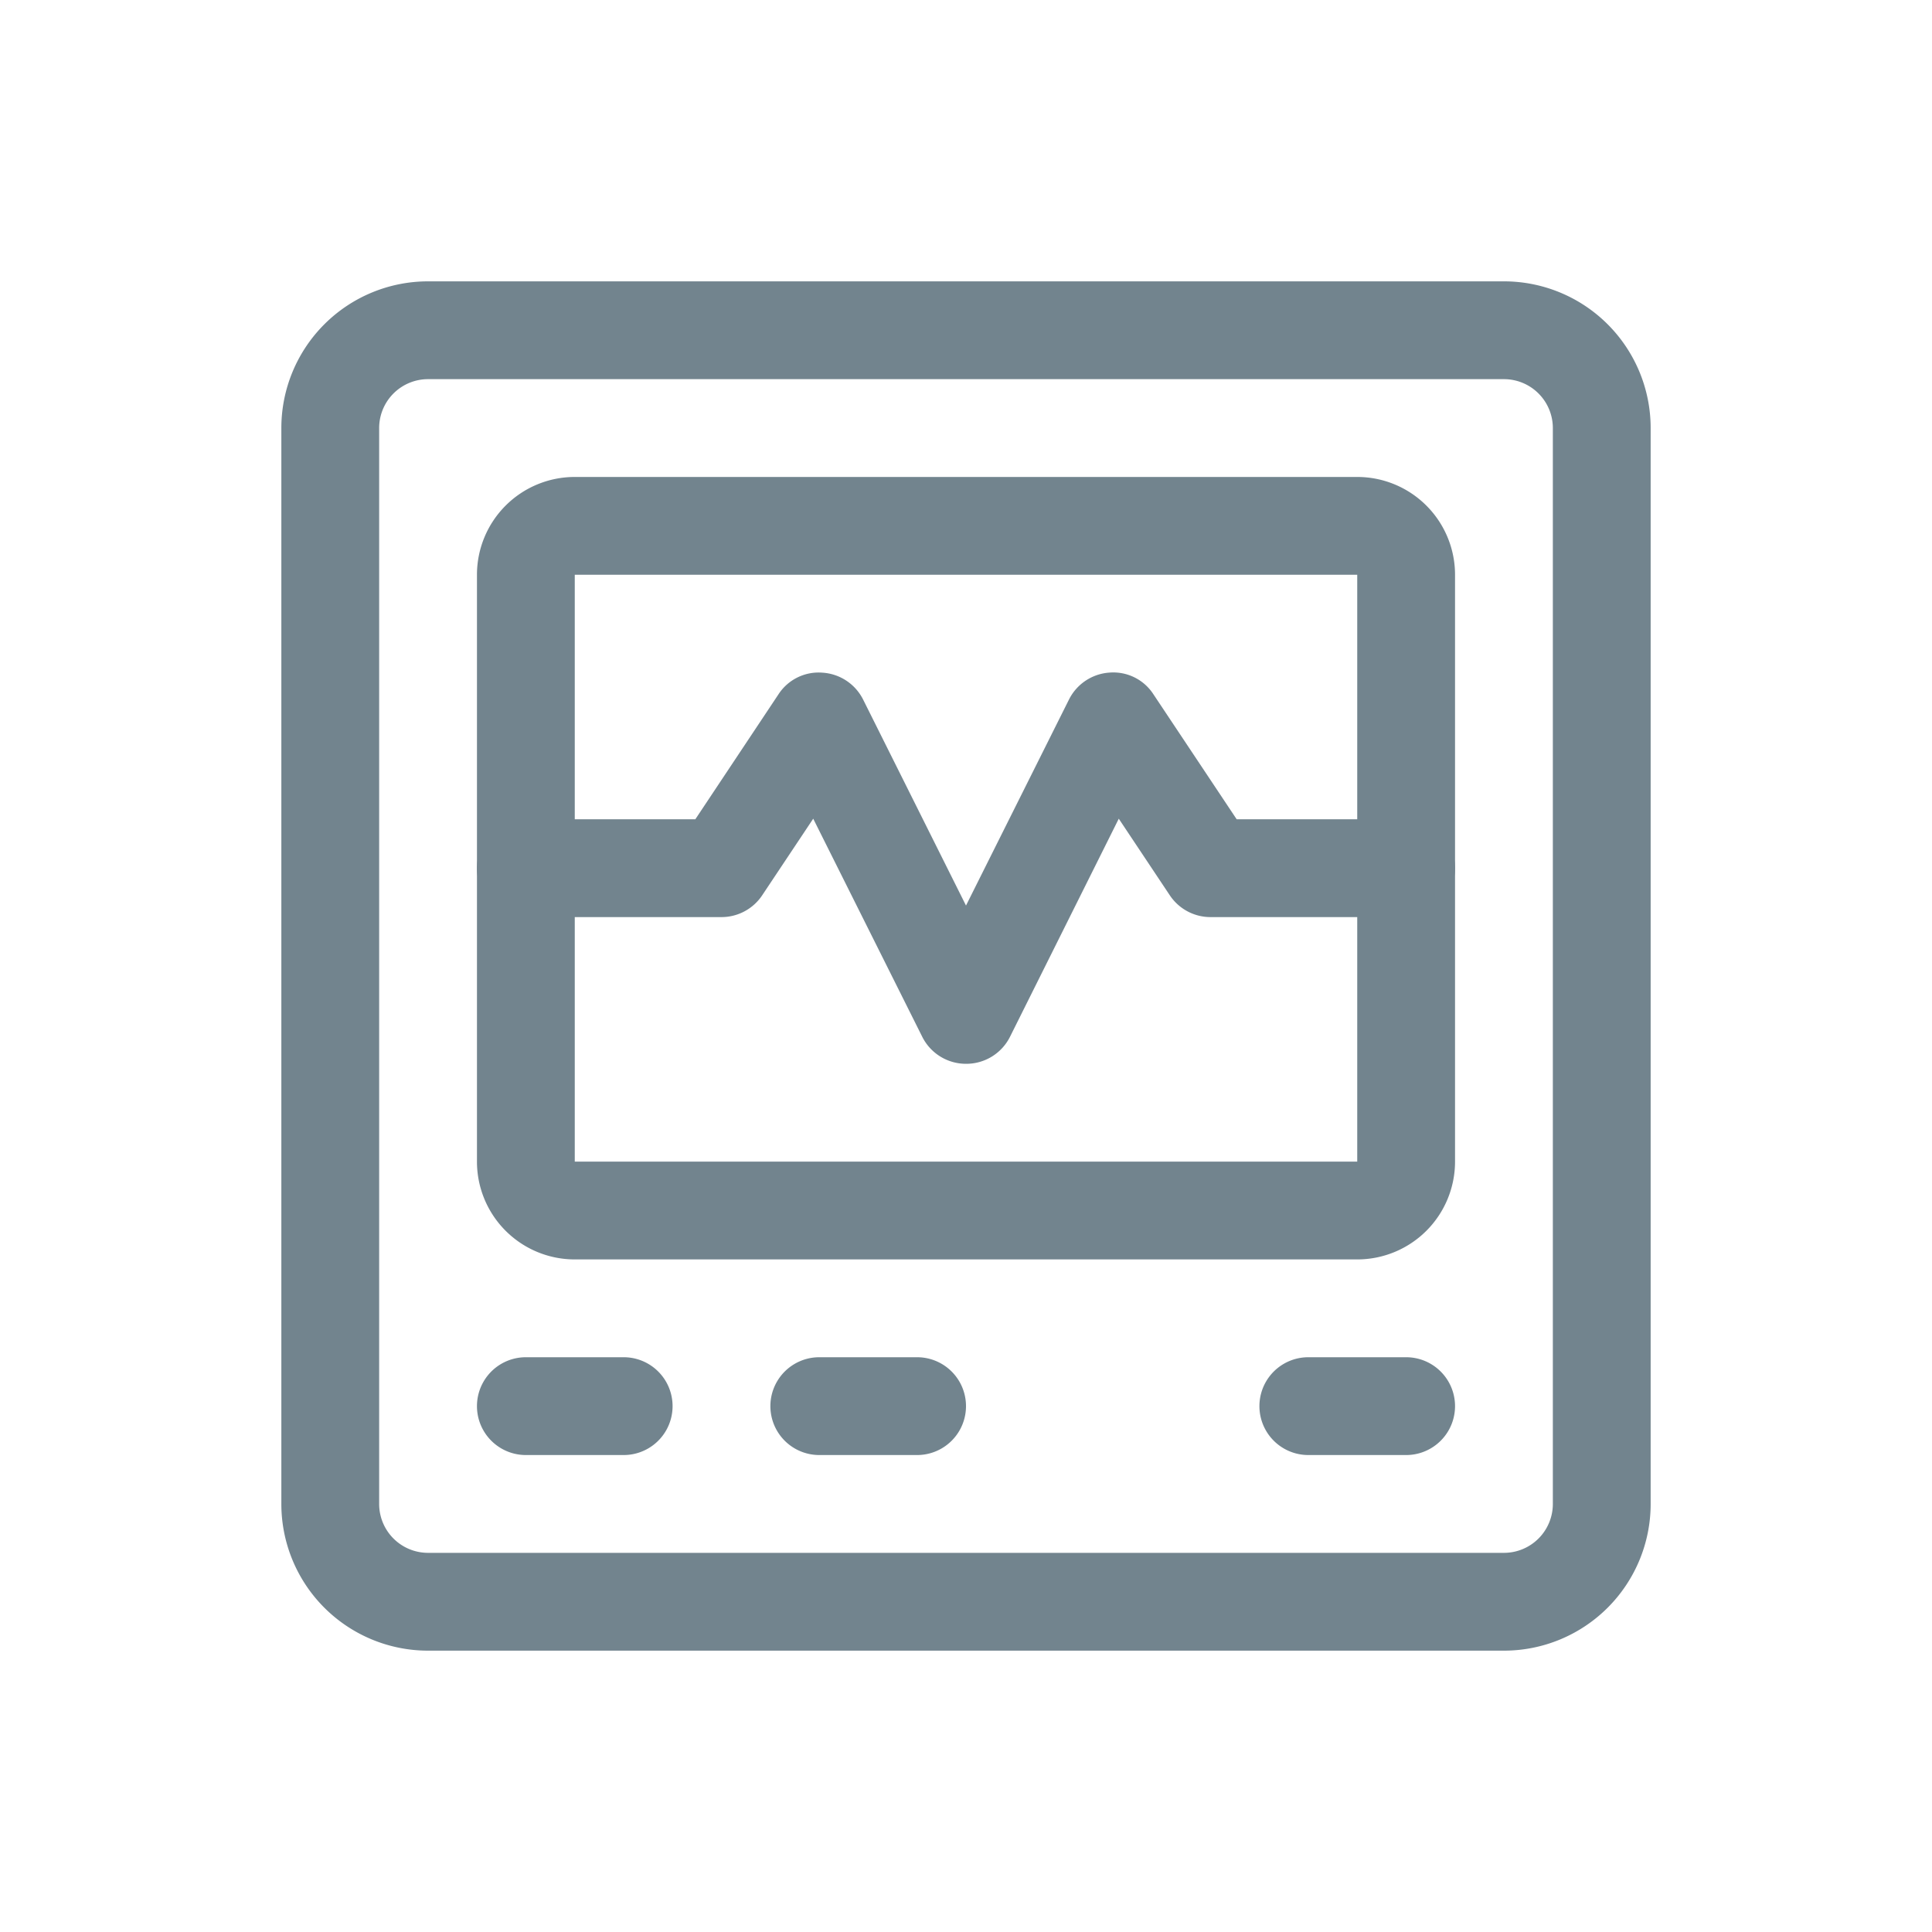
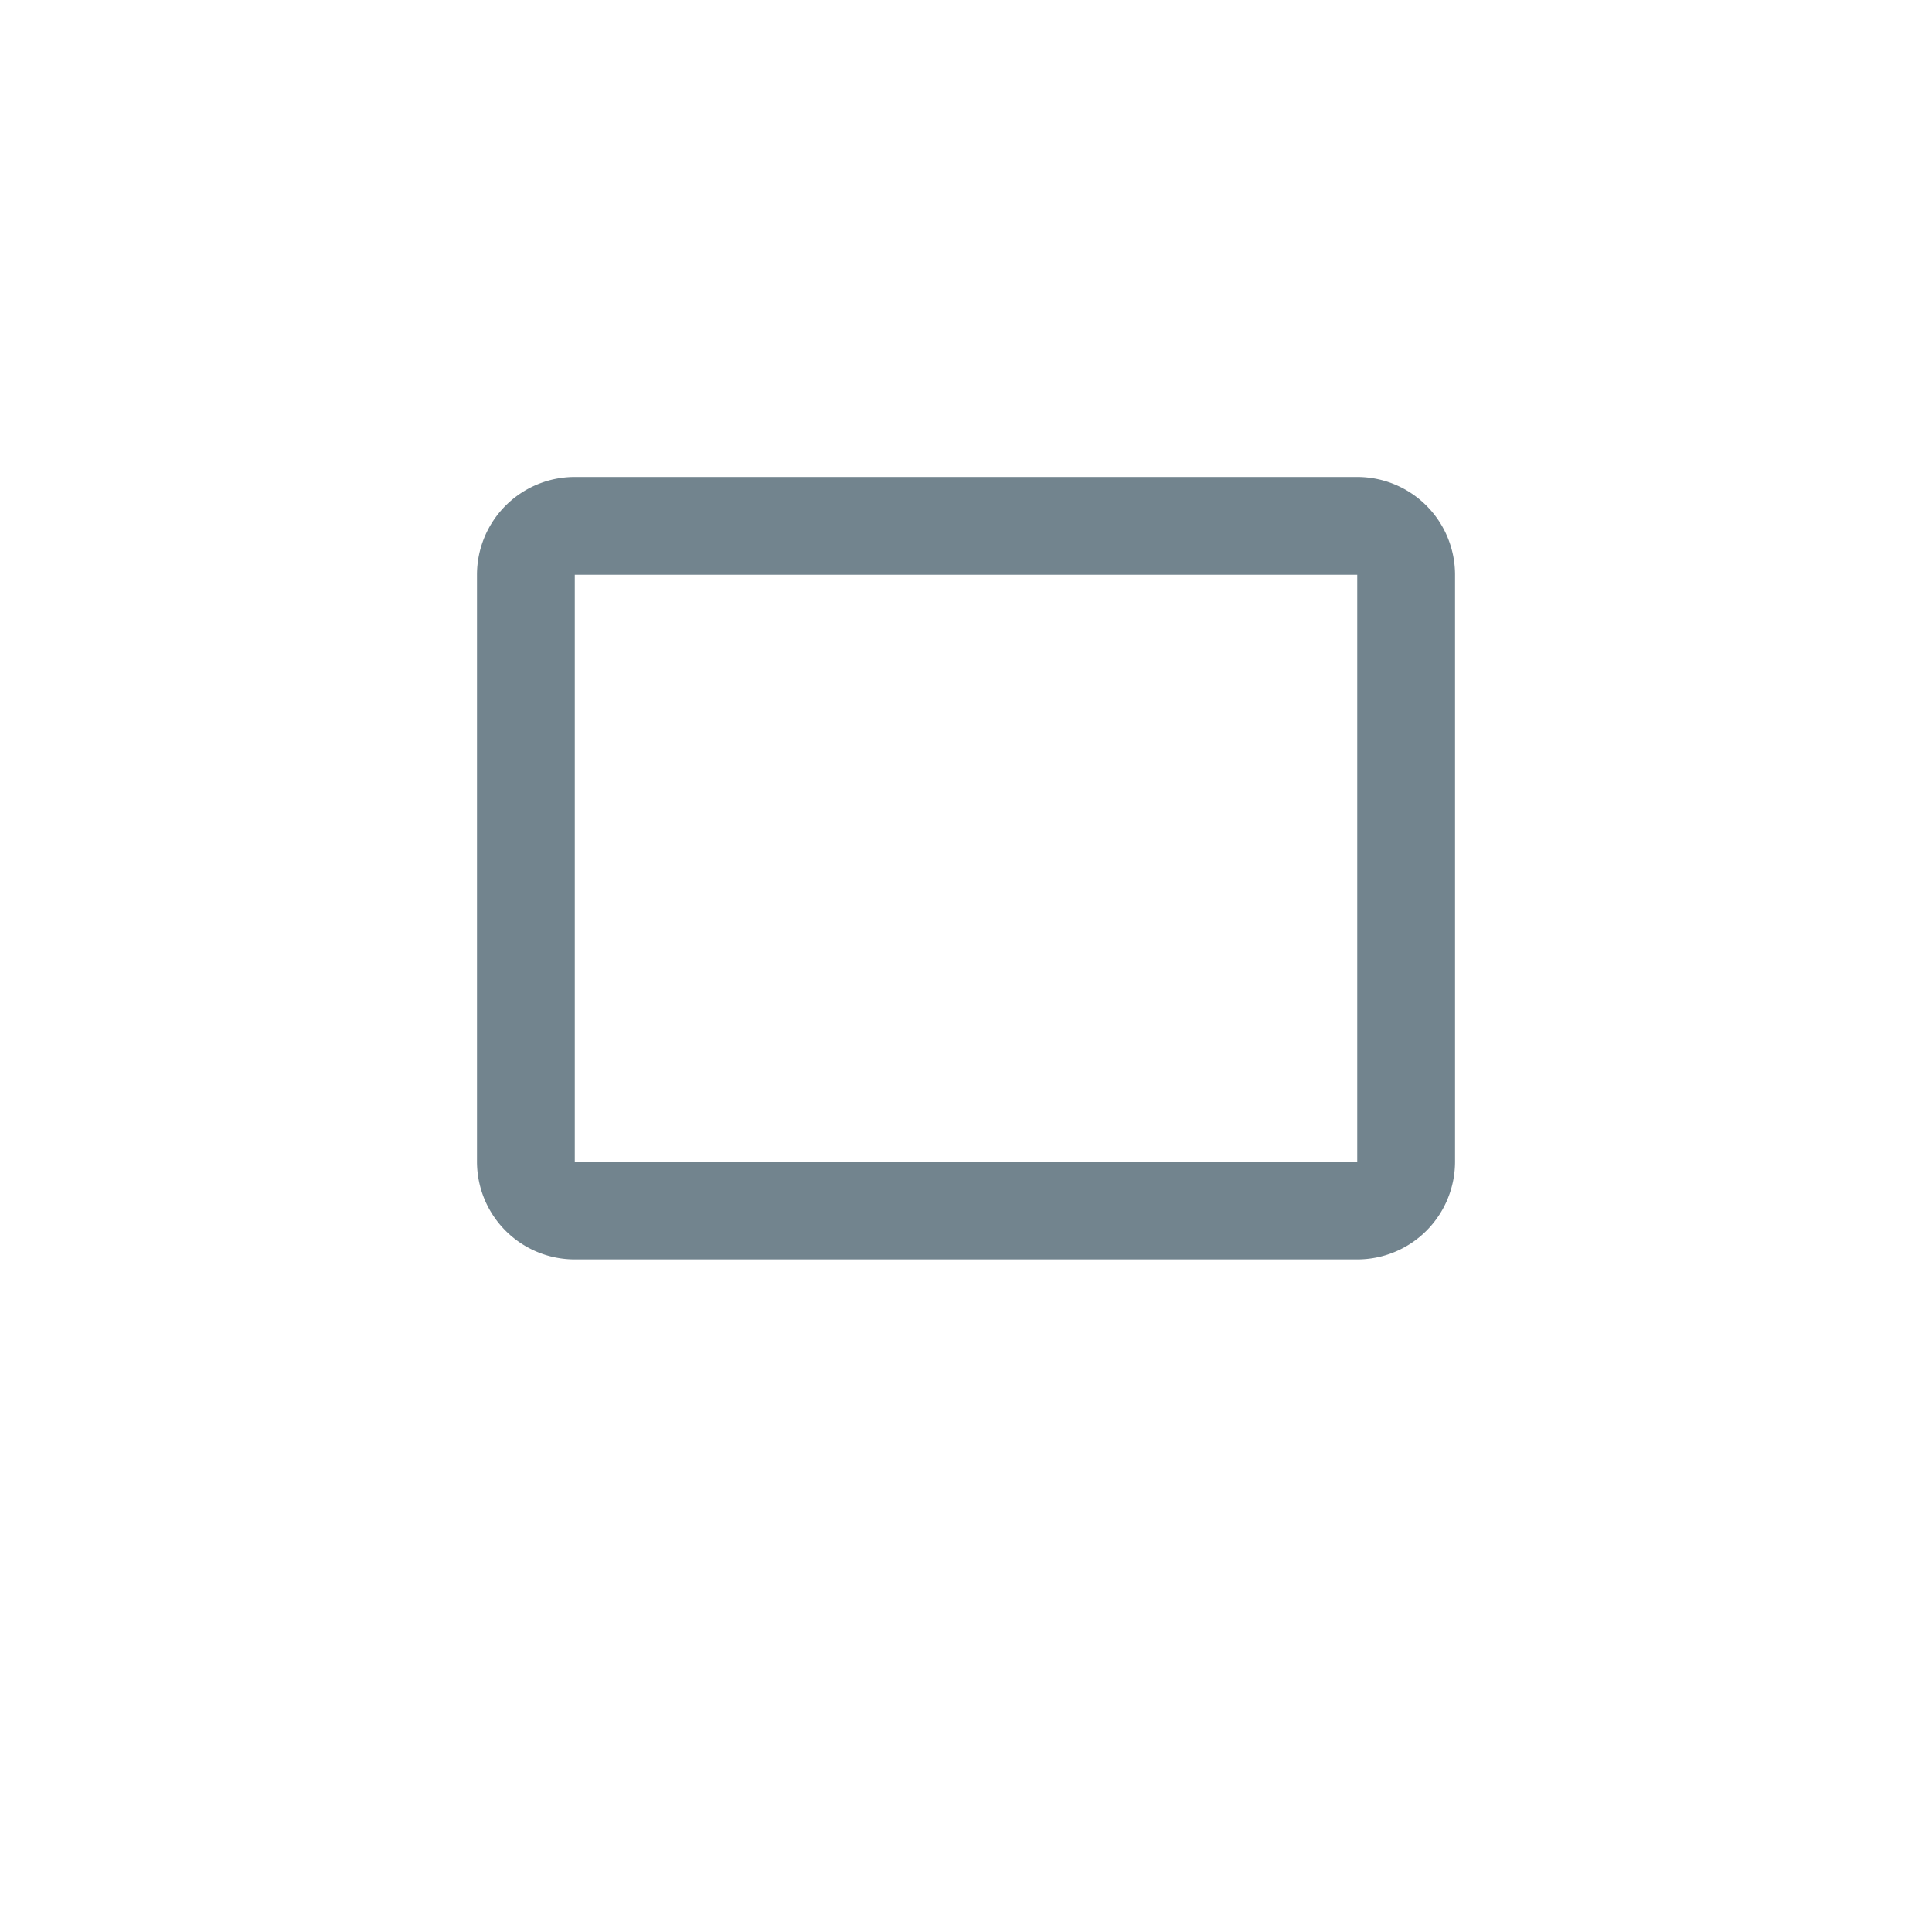
<svg xmlns="http://www.w3.org/2000/svg" version="1.1" width="512" height="512" x="0" y="0" viewBox="0 0 32 32" style="enable-background:new 0 0 512 512" xml:space="preserve" class="">
  <g transform="matrix(0.81,0,0,0.81,3.04,3.04)">
    <g id="Layer_2" data-name="Layer 2">
-       <path d="m16 18a1 1 0 0 1 -.895-.553l-2.229-4.459-1.044 1.567a1 1 0 0 1 -.832.445h-4a1 1 0 0 1 0-2h3.465l1.7-2.555a.979.979 0 0 1 .9-.443 1 1 0 0 1 .832.551l2.103 4.211 2.105-4.211a1 1 0 0 1 .833-.553.977.977 0 0 1 .894.443l1.703 2.557h3.465a1 1 0 0 1 0 2h-4a1 1 0 0 1 -.832-.445l-1.044-1.567-2.224 4.459a1 1 0 0 1 -.9.553z" fill="#72848e" data-original="#4c46c8" class="" />
      <g fill="#171938">
-         <path d="m27 2h-22a3 3 0 0 0 -3 3v22a3 3 0 0 0 3 3h22a3 3 0 0 0 3-3v-22a3 3 0 0 0 -3-3zm1 25a1 1 0 0 1 -1 1h-22a1 1 0 0 1 -1-1v-22a1 1 0 0 1 1-1h22a1 1 0 0 1 1 1z" fill="#72848e" data-original="#171938" class="" />
-         <path d="m9 24h-2a1 1 0 0 0 0 2h2a1 1 0 0 0 0-2z" fill="#72848e" data-original="#171938" class="" />
-         <path d="m15 24h-2a1 1 0 0 0 0 2h2a1 1 0 0 0 0-2z" fill="#72848e" data-original="#171938" class="" />
-         <path d="m25 24h-2a1 1 0 0 0 0 2h2a1 1 0 0 0 0-2z" fill="#72848e" data-original="#171938" class="" />
        <path d="m24 6h-16a2 2 0 0 0 -2 2v12a2 2 0 0 0 2 2h16a2 2 0 0 0 2-2v-12a2 2 0 0 0 -2-2zm-16 14v-12h16v12z" fill="#72848e" data-original="#171938" class="" />
      </g>
    </g>
  </g>
</svg>